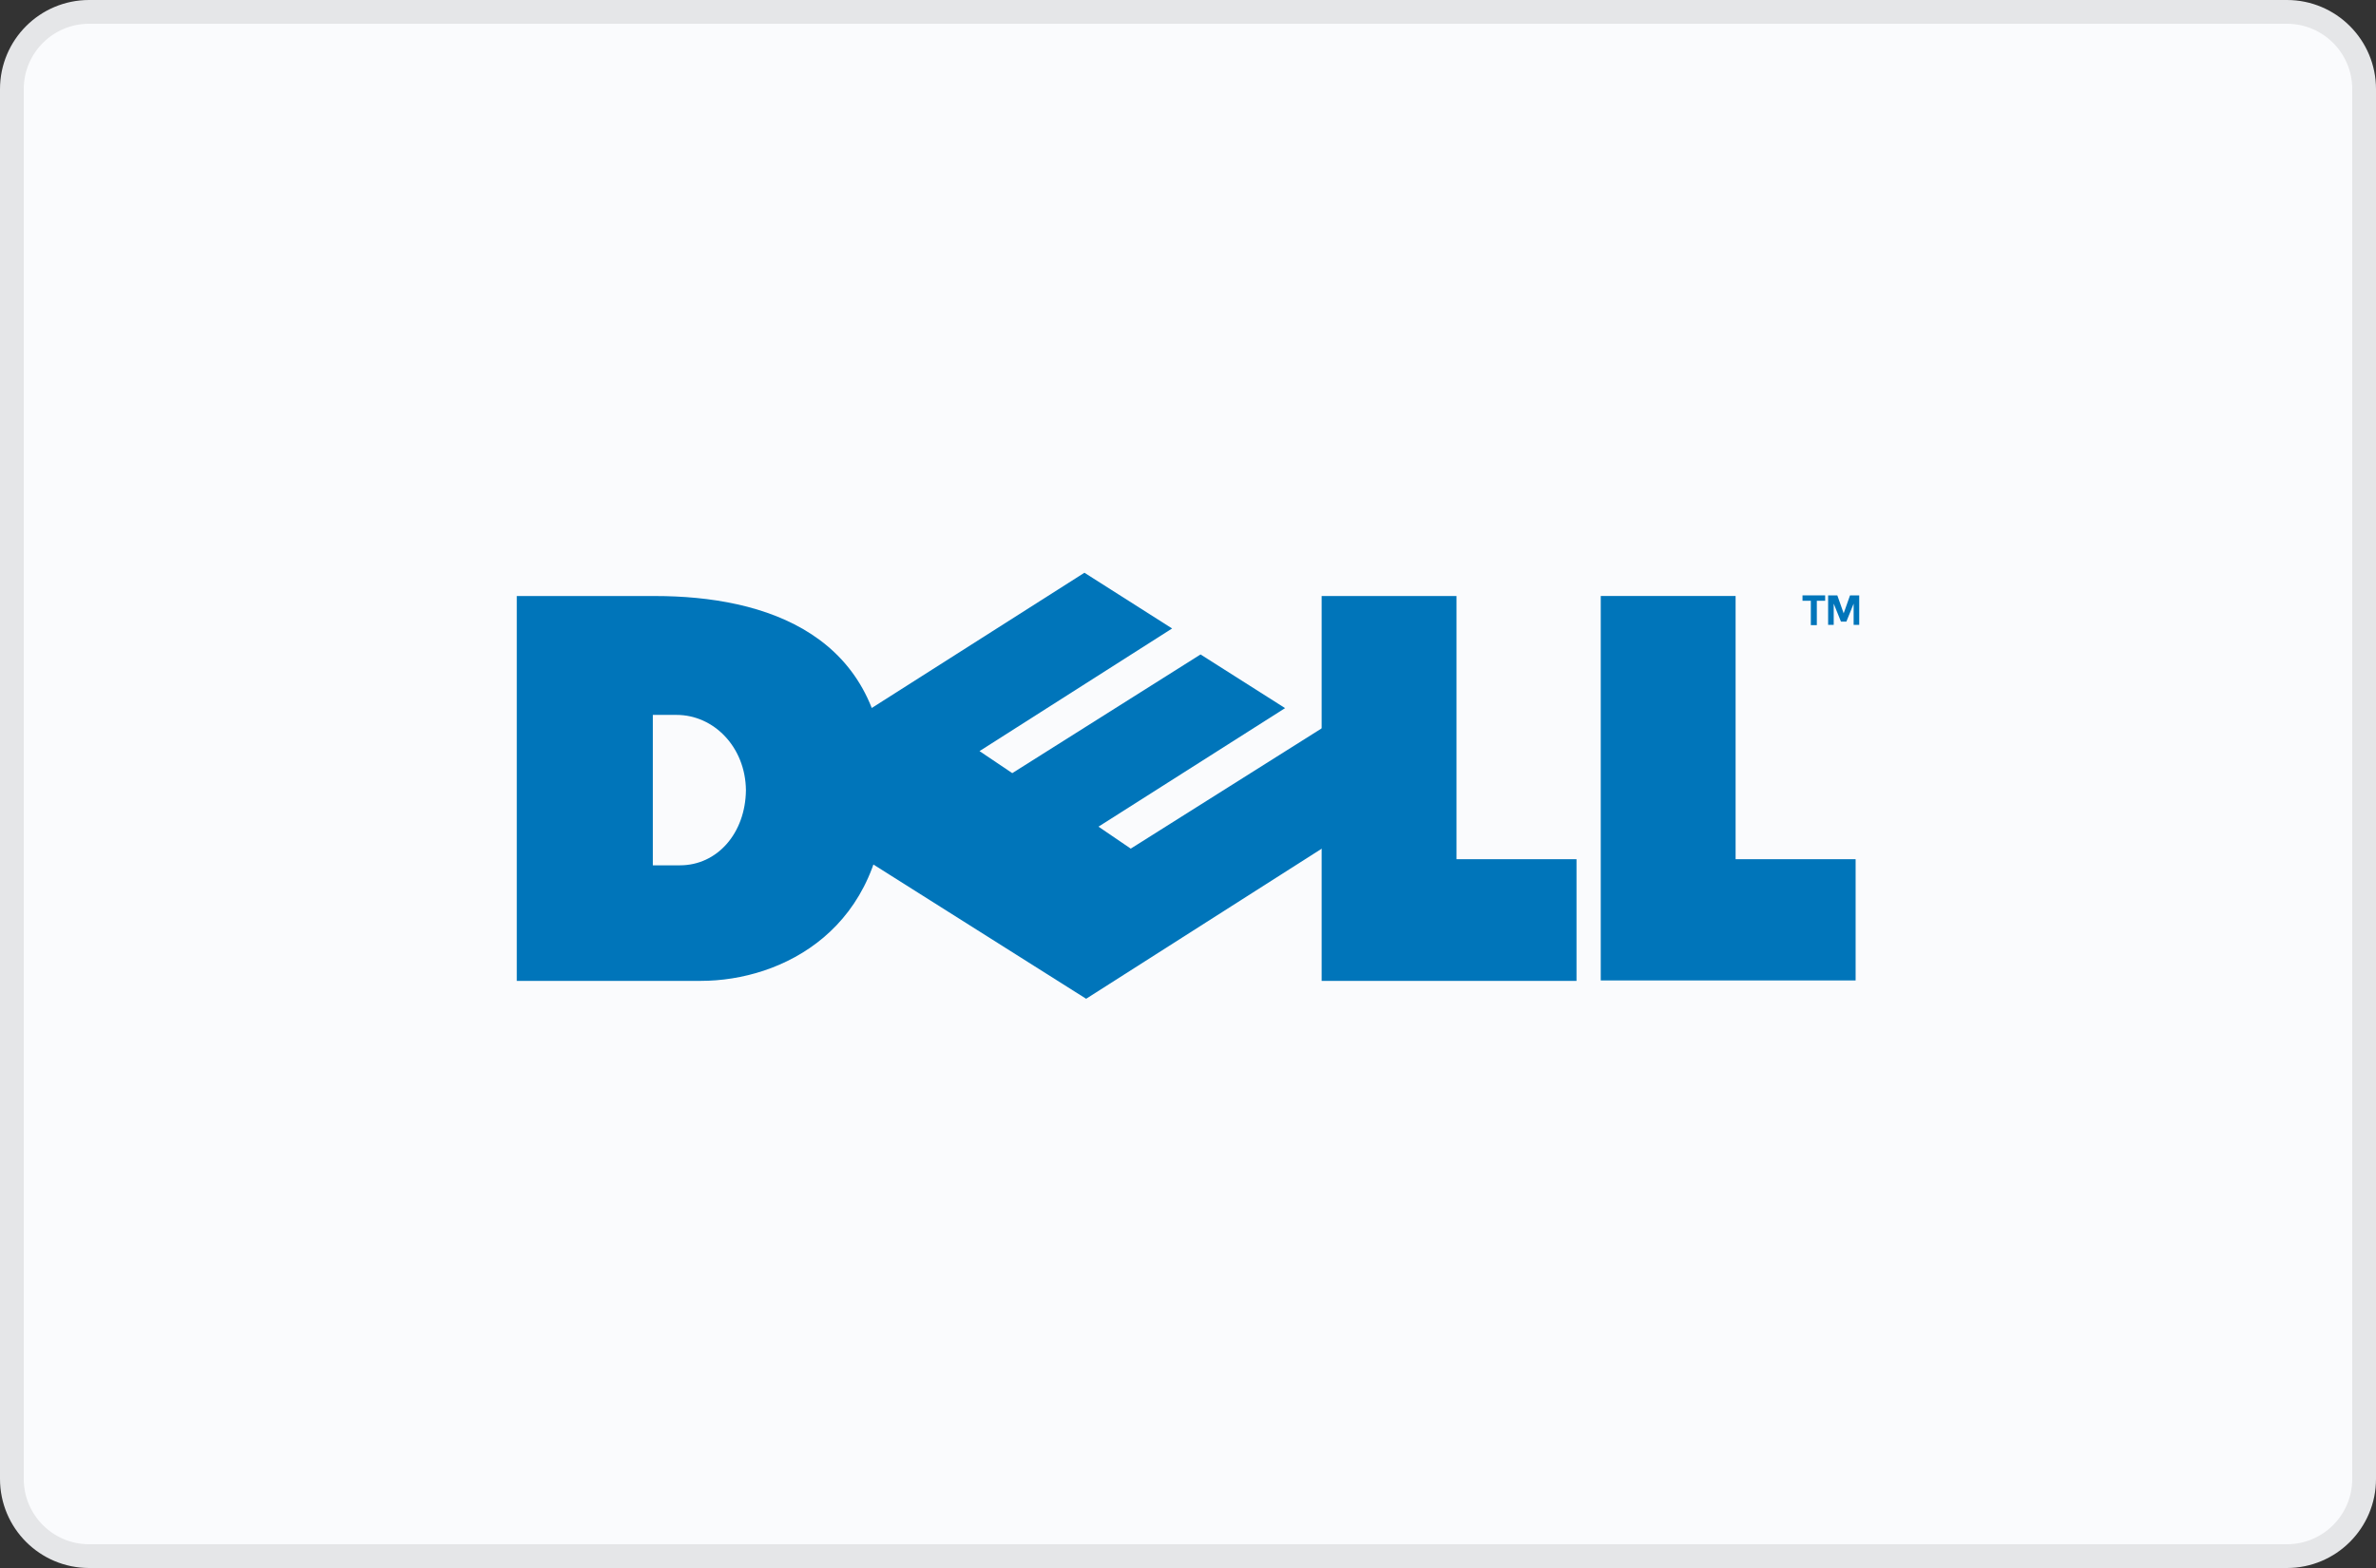
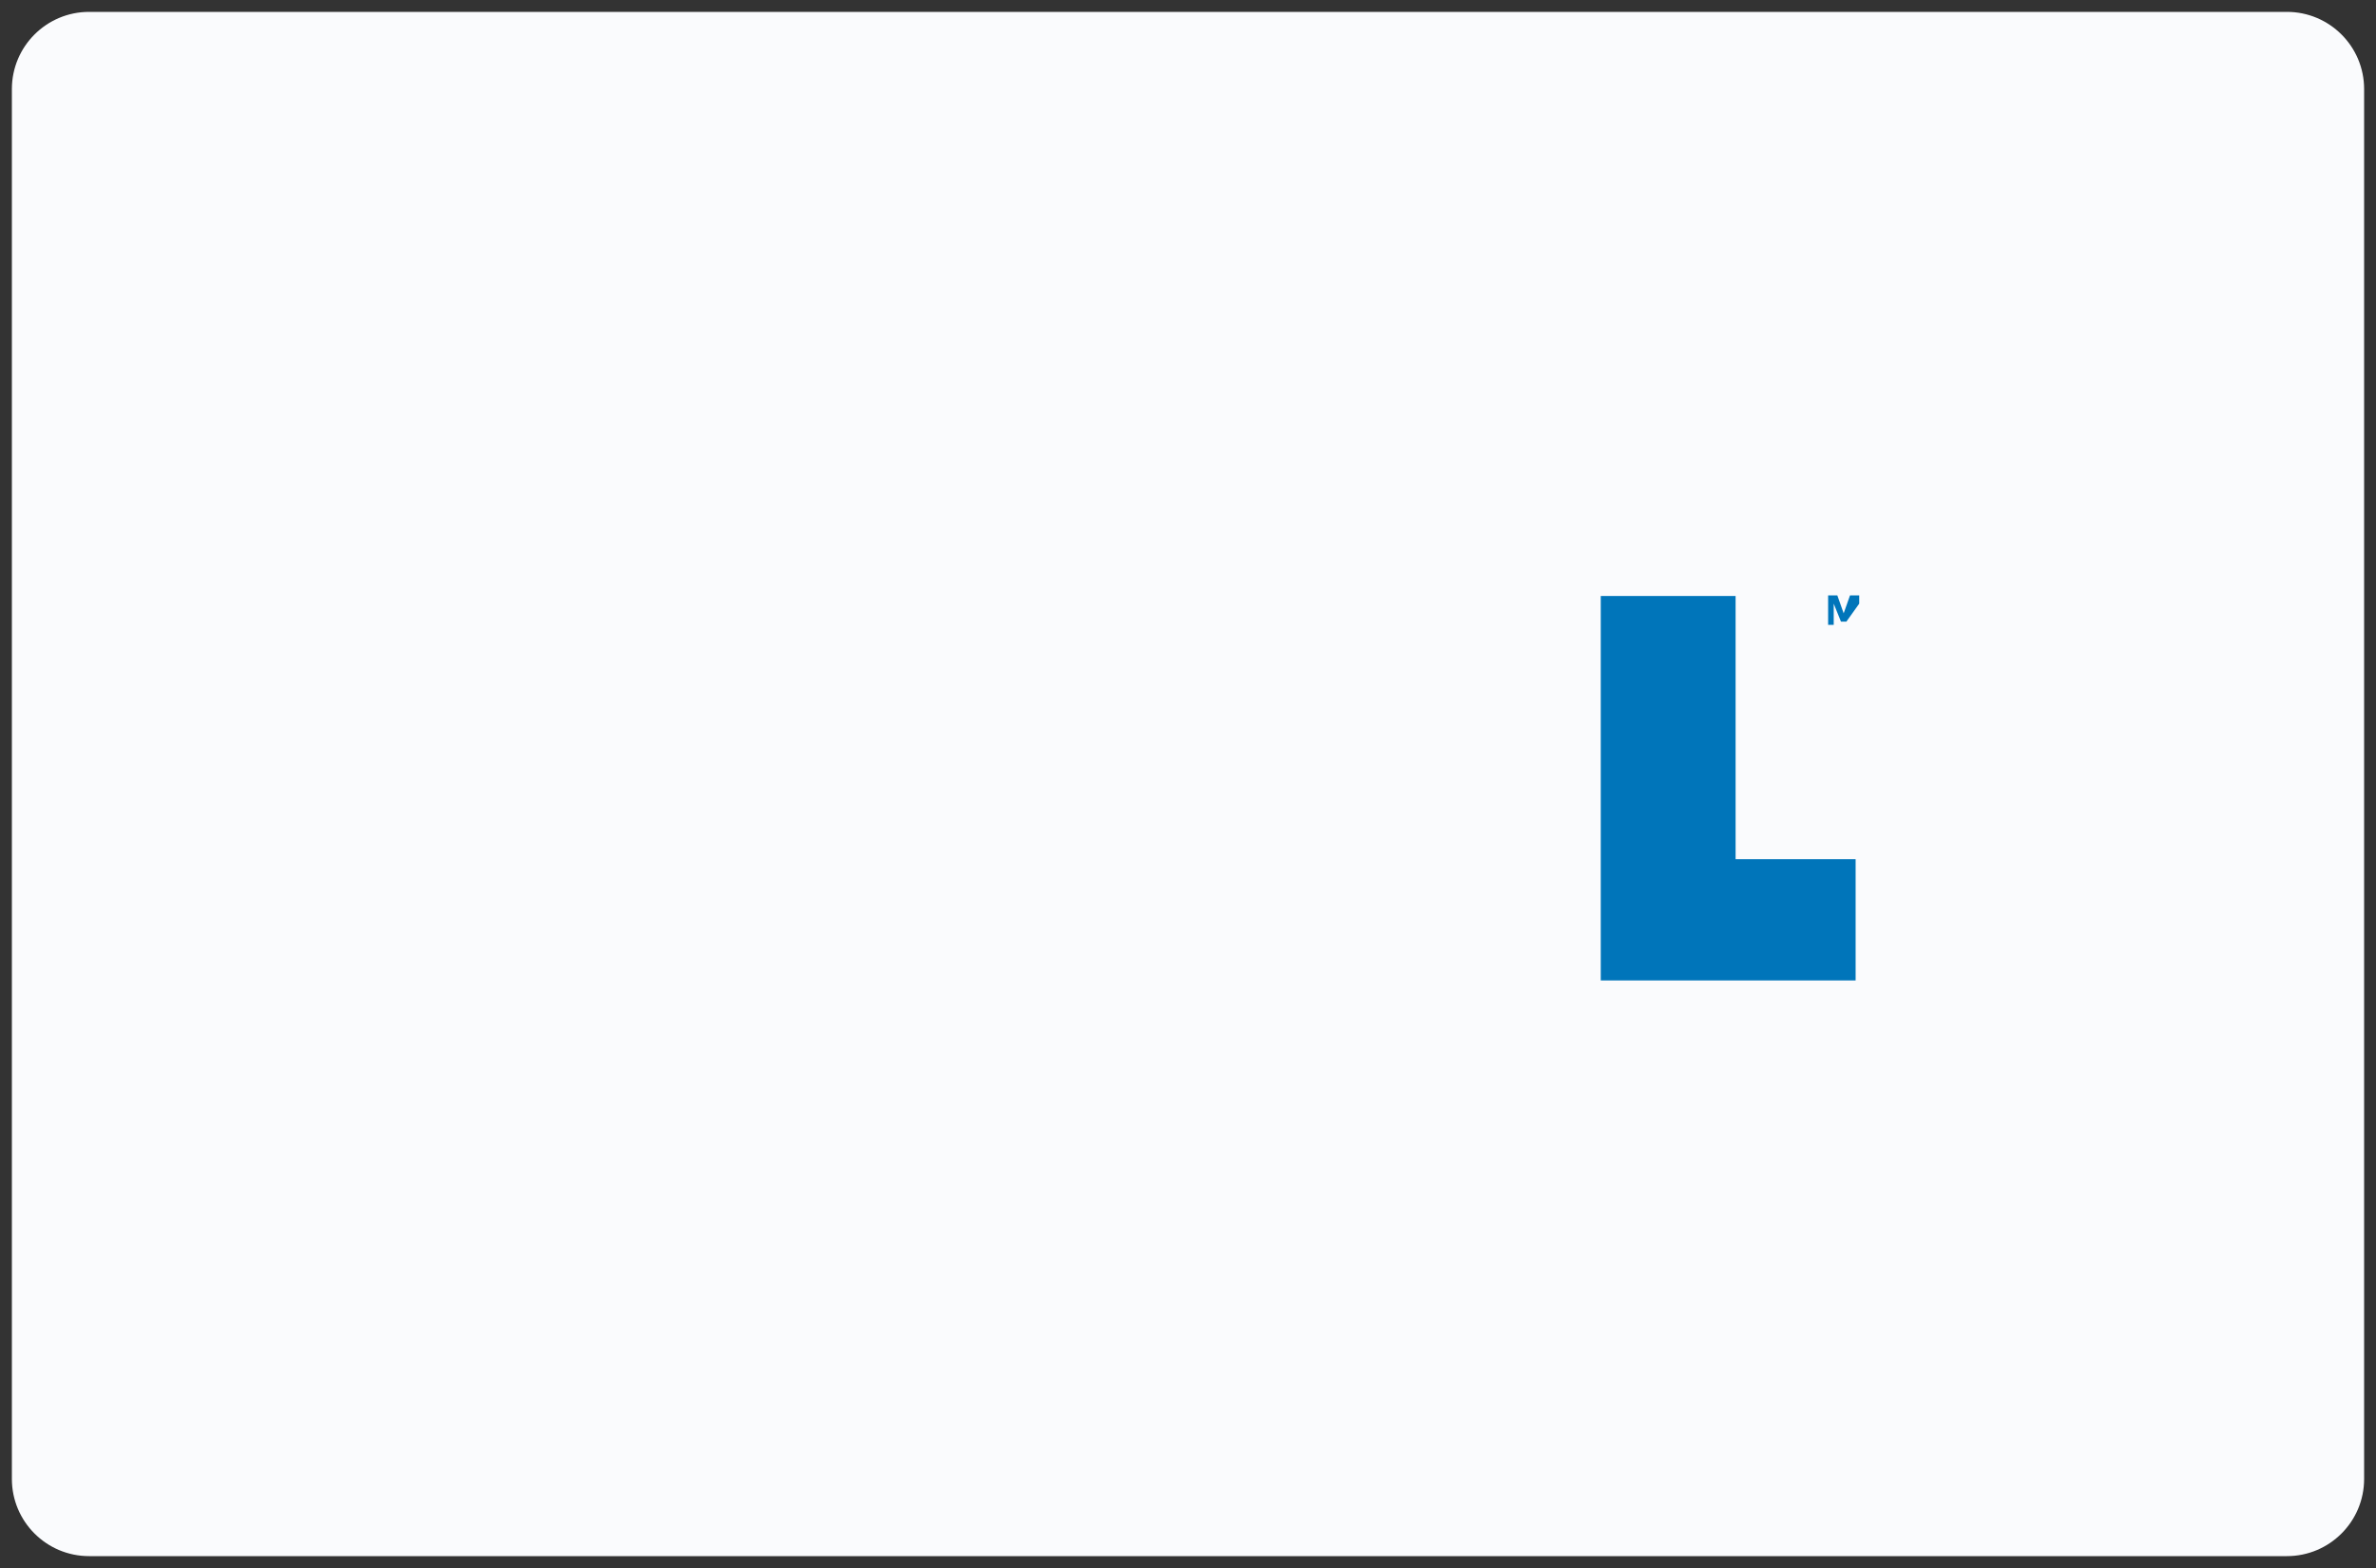
<svg xmlns="http://www.w3.org/2000/svg" fill="none" height="264" viewBox="0 0 400 264" width="400">
  <rect x="0" y="0" width="400" height="264" fill="#333333" stroke="none" />
  <g clip-path="url(#clip0_92_528)">
    <path d="M385 2H15C7.82 2 2 7.82 2 15V249C2 256.18 7.82 262 15 262H385C392.18 262 398 256.18 398 249V15C398 7.82 392.18 2 385 2Z" fill="#FAFBFD" />
-     <path d="M385 2H15C7.82 2 2 7.82 2 15V249C2 256.18 7.82 262 15 262H385C392.18 262 398 256.18 398 249V15C398 7.82 392.18 2 385 2Z" stroke="#E5E6E8" stroke-width="4" />
-     <path clip-rule="evenodd" d="M87 100.351V165.147H117.999C131.631 165.147 149.089 156.462 149.089 132.711C149.089 106.739 128.796 100.351 110.253 100.351H87ZM109.905 120.366H113.899C120.161 120.366 125.495 125.767 125.578 133.029C125.578 133.034 125.579 133.039 125.578 133.044C125.495 140.306 120.735 145.692 114.474 145.692H109.905V120.366Z" fill="#0075BA" fill-rule="evenodd" />
-     <path clip-rule="evenodd" d="M222.499 100.351V165.151H265.405V144.662H245.2V100.351H222.499Z" fill="#0075BA" fill-rule="evenodd" />
-     <path clip-rule="evenodd" d="M202.112 110.188L170.416 130.171L164.894 126.457L164.907 126.459L197.327 105.812L197.388 105.854L182.563 96.431L126.097 132.342L182.851 168.16L238.923 132.431L222.685 122.517L190.361 142.882L184.93 139.183L216.346 119.224L202.112 110.188Z" fill="#0075BA" fill-rule="evenodd" />
    <path clip-rule="evenodd" d="M269.487 100.345V165.075H312.394V144.662H292.188V100.345H269.487Z" fill="#0075BA" fill-rule="evenodd" />
-     <path clip-rule="evenodd" d="M303.452 100.242H307.266V101.15H305.864V105.252H304.854V101.15H303.452V100.242Z" fill="#0075BA" fill-rule="evenodd" />
-     <path clip-rule="evenodd" d="M309.928 104.662L308.706 101.633V105.208H307.765V100.245H309.315L310.383 103.265L311.45 100.245H313V105.208H312.059V101.633L310.837 104.662H309.928Z" fill="#0075BA" fill-rule="evenodd" />
+     <path clip-rule="evenodd" d="M309.928 104.662L308.706 101.633V105.208H307.765V100.245H309.315L310.383 103.265L311.45 100.245H313V105.208V101.633L310.837 104.662H309.928Z" fill="#0075BA" fill-rule="evenodd" />
  </g>
  <defs>
    <clipPath id="clip0_92_528">
      <rect fill="white" height="264" width="400" />
    </clipPath>
  </defs>
</svg>